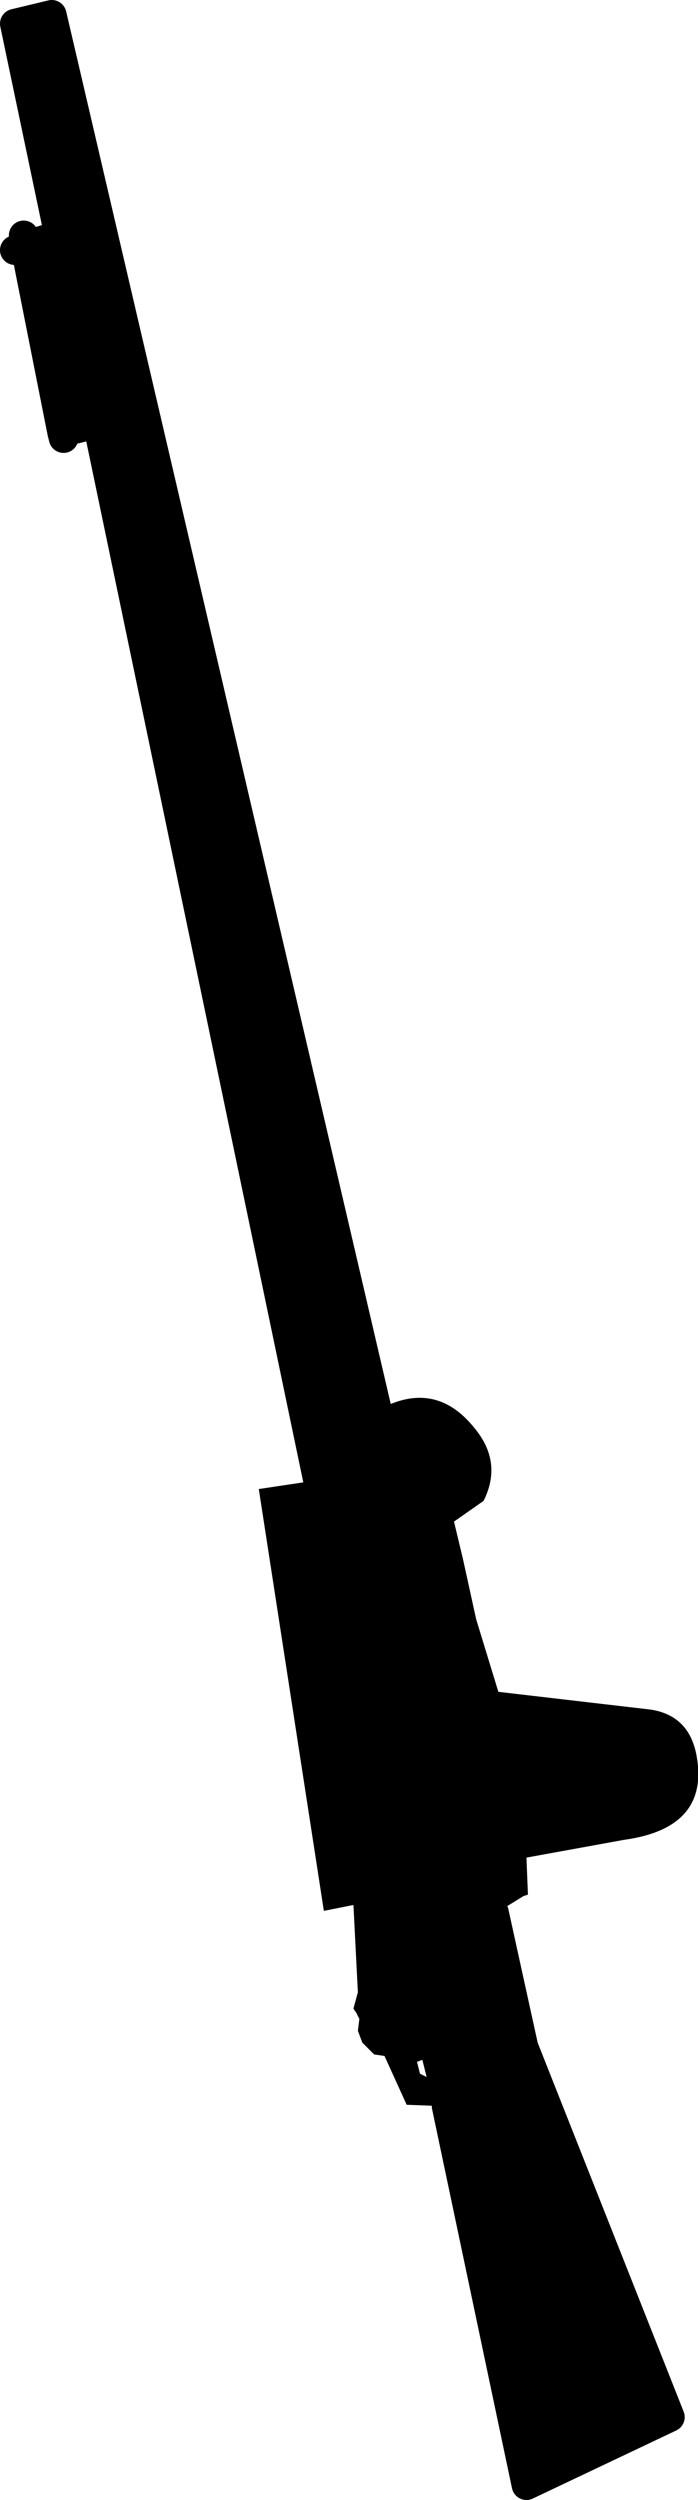
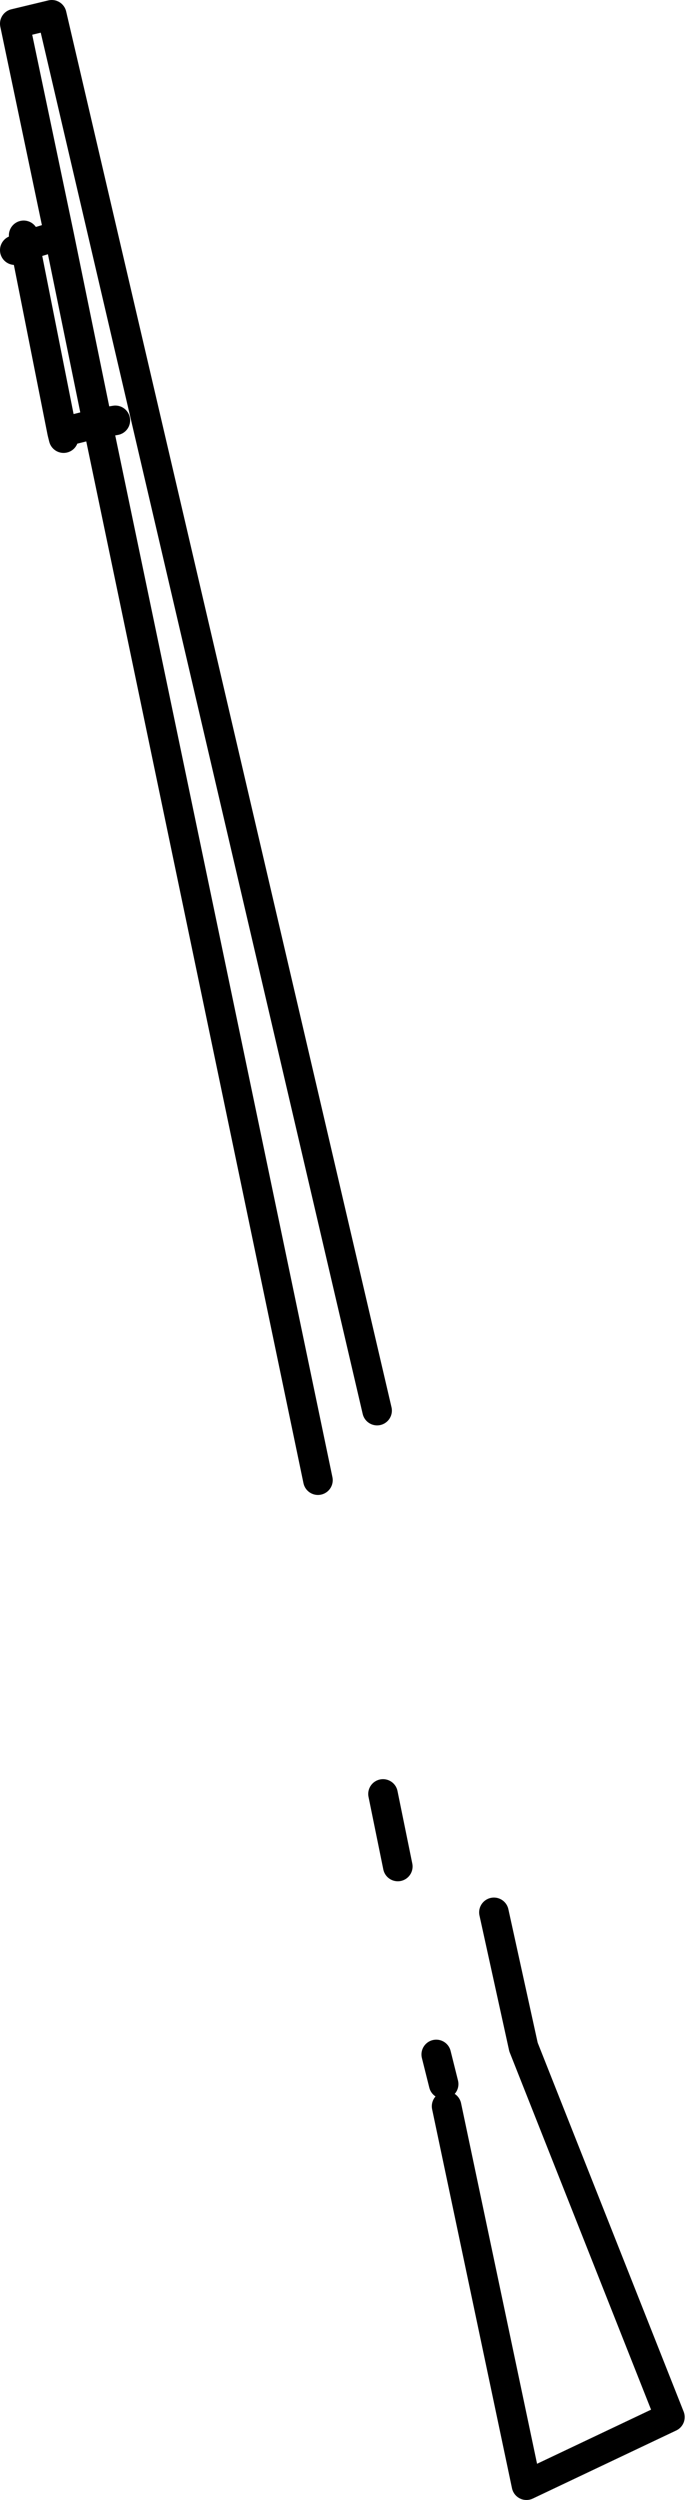
<svg xmlns="http://www.w3.org/2000/svg" height="84.45px" width="23.6px">
  <g transform="matrix(1.0, 0.0, 0.0, 1.0, -400.1, -203.95)">
-     <path d="M400.95 212.25 L402.1 211.9 400.6 204.75 401.85 204.45 412.85 251.6 Q414.8 250.5 416.15 252.2 417.1 253.35 416.45 254.65 L415.45 255.35 415.75 256.6 416.2 258.65 416.95 261.1 422.1 261.7 Q423.4 261.9 423.65 263.25 424.1 265.7 421.2 266.1 L417.9 266.7 417.95 267.95 417.8 268.0 417.15 268.4 417.05 268.35 417.05 268.45 416.8 268.55 417.8 273.1 422.75 285.6 417.9 287.9 415.2 275.1 413.85 275.05 413.1 273.4 412.75 273.35 412.35 272.95 412.2 272.55 412.25 272.15 412.15 271.95 412.05 271.8 412.2 271.25 412.05 268.3 411.05 268.5 408.85 254.25 410.85 253.95 403.4 218.25 402.2 218.55 400.95 212.25 M404.0 218.15 L403.4 218.25 402.1 211.9 403.4 218.25 404.0 218.15 M413.55 267.0 L413.05 264.55 413.4 267.05 413.55 267.0 M414.85 273.35 L414.2 273.6 414.3 274.0 414.7 274.2 415.1 274.35 414.85 273.35" fill="#000000" fill-rule="evenodd" stroke="none" />
    <path d="M400.95 212.25 L400.6 212.4 M400.95 212.25 L402.1 211.9 400.6 204.75 401.85 204.45 412.85 251.6 M416.8 268.55 L417.8 273.1 422.75 285.6 417.9 287.9 415.2 275.1 M410.85 253.95 L403.4 218.25 402.2 218.55 402.25 218.75 M400.9 211.9 L400.95 212.25 402.2 218.55 M402.1 211.9 L403.4 218.25 404.0 218.15 M413.55 267.0 L413.05 264.55 M415.1 274.35 L414.85 273.35" fill="none" stroke="#000000" stroke-linecap="round" stroke-linejoin="round" stroke-width="1.0" />
  </g>
</svg>